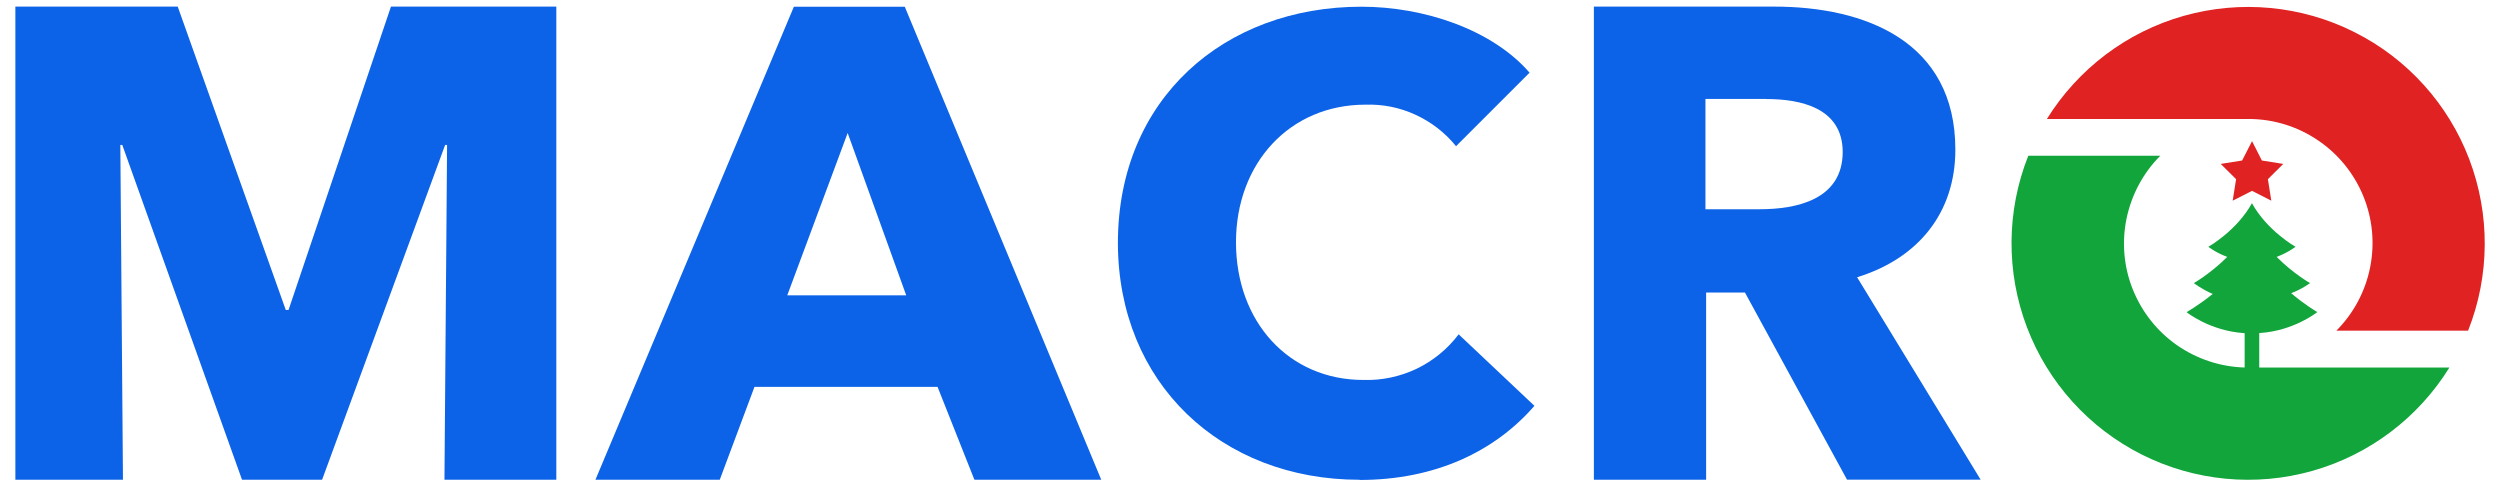
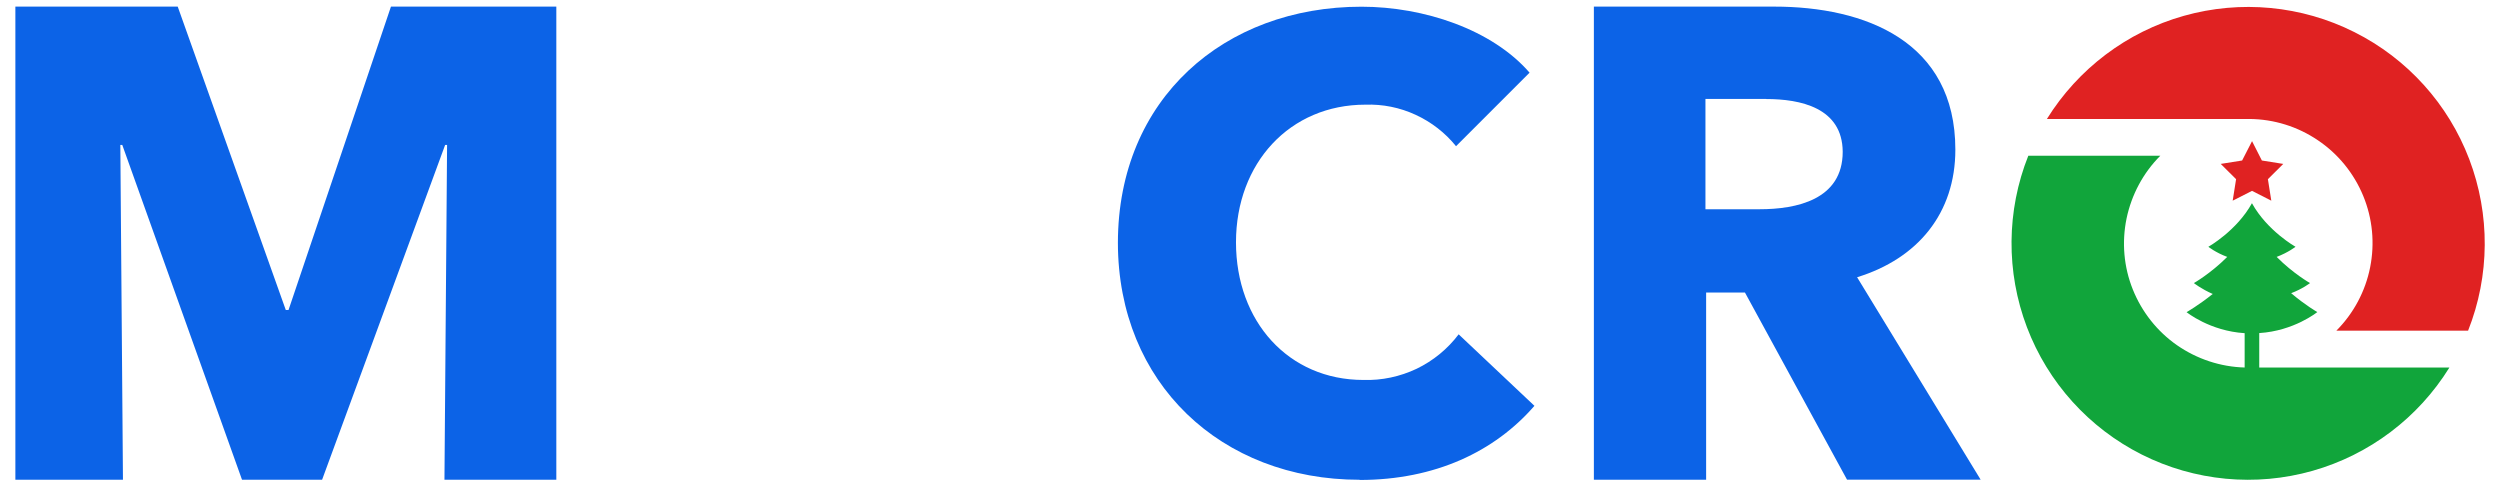
<svg xmlns="http://www.w3.org/2000/svg" id="Layer_1" data-name="Layer 1" viewBox="0 0 257 50">
  <defs>
    <style>
      .cls-1 {
        fill: #e02222;
      }

      .cls-1, .cls-2, .cls-3 {
        stroke-width: 0px;
      }

      .cls-2 {
        fill: #0c63e7;
      }

      .cls-3 {
        fill: #11a53b;
      }
    </style>
  </defs>
  <g>
    <path class="cls-1" d="M231.24,12.23c2.52.02,4.96.78,7.04,2.19,2.08,1.4,3.7,3.39,4.66,5.72s1.2,4.87.71,7.34c-.49,2.47-1.7,4.73-3.47,6.51h13.54c2.24-5.65,2.28-11.94.12-17.62s-6.38-10.35-11.81-13.07c-5.43-2.73-11.69-3.32-17.54-1.67-5.85,1.65-10.86,5.44-14.07,10.6h20.82Z" />
    <polygon class="cls-2" points="45.69 49.32 45.96 14.9 45.76 14.9 33.11 49.32 24.88 49.32 12.57 14.9 12.37 14.9 12.64 49.32 1.58 49.32 1.58 .68 18.27 .68 29.38 31.87 29.66 31.87 40.19 .68 57.19 .68 57.19 49.32 45.69 49.32" />
-     <path class="cls-2" d="M100.17,49.32l-3.79-9.55h-18.82l-3.57,9.55h-12.78L81.61.69h11.4l20.2,48.63h-13.05,0ZM87.14,13.67l-6.21,16.69h12.23l-6.02-16.69Z" />
    <path class="cls-2" d="M139.76,49.32c-14.22,0-24.84-9.92-24.84-24.38.02-14.8,10.95-24.25,25.04-24.25,6.42,0,13.43,2.34,17.28,6.78l-7.56,7.56c-1.11-1.38-2.55-2.49-4.16-3.23-1.62-.75-3.38-1.1-5.16-1.04-7.76,0-13.3,6-13.3,14.15s5.41,14.15,13.1,14.15c1.89.06,3.76-.34,5.47-1.15,1.7-.82,3.18-2.03,4.32-3.54l7.79,7.35c-4.08,4.7-10.21,7.62-17.96,7.62h-.02Z" />
-     <path class="cls-2" d="M189.88,49.32l-10.5-19.25h-3.99v19.25h-11.54V.68h18.54c9.35,0,18.62,3.57,18.62,14.7,0,6.53-3.85,11.2-10.1,13.12l12.7,20.81h-13.74ZM181.57,10.17h-6.25v11.34h5.56c3.77,0,8.55-.96,8.55-5.91-.03-4.54-4.37-5.42-7.87-5.42h0Z" />
+     <path class="cls-2" d="M189.88,49.32l-10.5-19.25h-3.99v19.25h-11.54V.68h18.54c9.35,0,18.62,3.57,18.62,14.7,0,6.53-3.85,11.2-10.1,13.12l12.7,20.81h-13.74M181.57,10.17h-6.25v11.34h5.56c3.77,0,8.55-.96,8.55-5.91-.03-4.54-4.37-5.42-7.87-5.42h0Z" />
    <path class="cls-3" d="M232.25,37.77v-3.53c3.58-.22,5.97-2.16,5.97-2.16,0,0-1.19-.67-2.69-1.94,1.19-.45,1.94-1.04,1.94-1.04,0,0-1.72-.97-3.43-2.69,1.19-.45,1.94-1.04,1.94-1.04,0,0-2.91-1.64-4.48-4.48-1.57,2.84-4.48,4.48-4.48,4.48,0,0,.75.6,1.94,1.04-1.72,1.72-3.43,2.69-3.43,2.69,0,0,.75.6,1.94,1.12-1.49,1.19-2.69,1.87-2.69,1.87,0,0,2.39,1.94,5.97,2.16v3.53c-2.49-.07-4.9-.87-6.95-2.29-2.04-1.42-3.62-3.42-4.55-5.74s-1.14-4.85-.64-7.29c.51-2.44,1.71-4.69,3.47-6.45h-13.57c-2.25,5.65-2.3,11.94-.14,17.63s6.38,10.36,11.81,13.09,11.7,3.33,17.55,1.67c5.85-1.66,10.87-5.45,14.07-10.62h-19.56Z" />
  </g>
  <polygon class="cls-1" points="231.51 14.51 232.52 16.5 234.72 16.85 233.14 18.42 233.49 20.63 231.51 19.62 229.52 20.63 229.87 18.42 228.29 16.85 230.49 16.5 231.51 14.51" />
</svg>